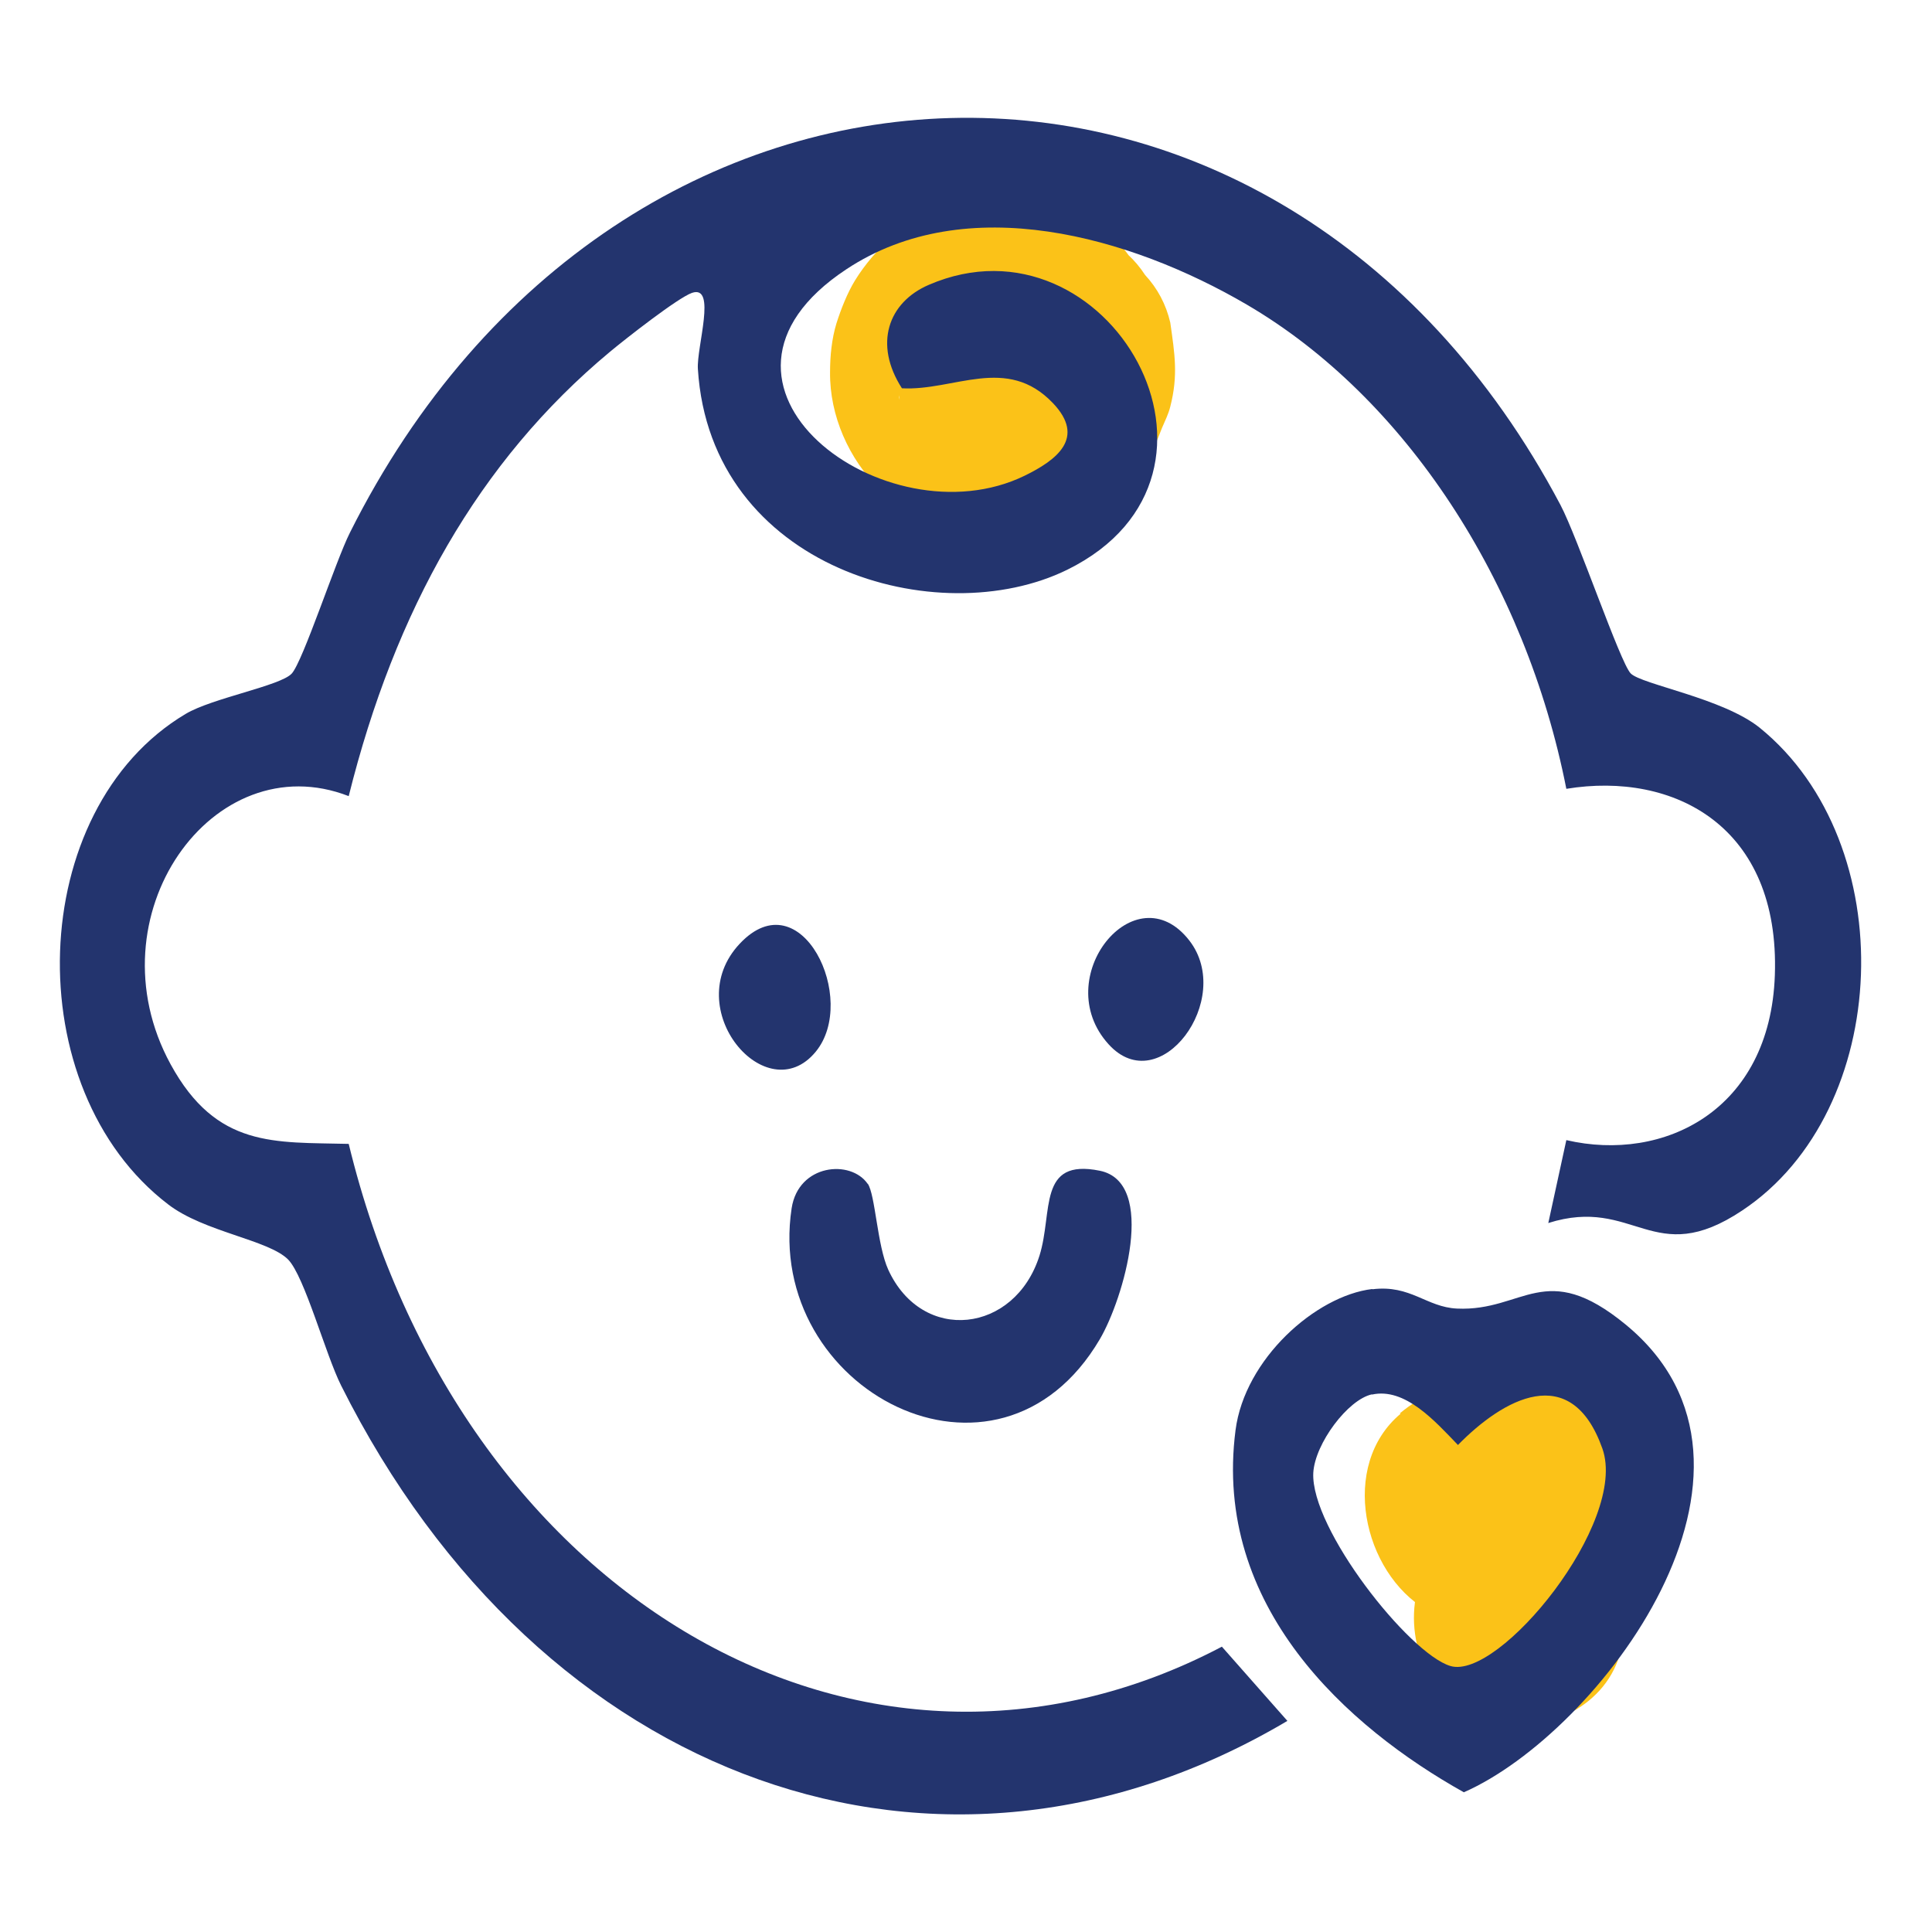
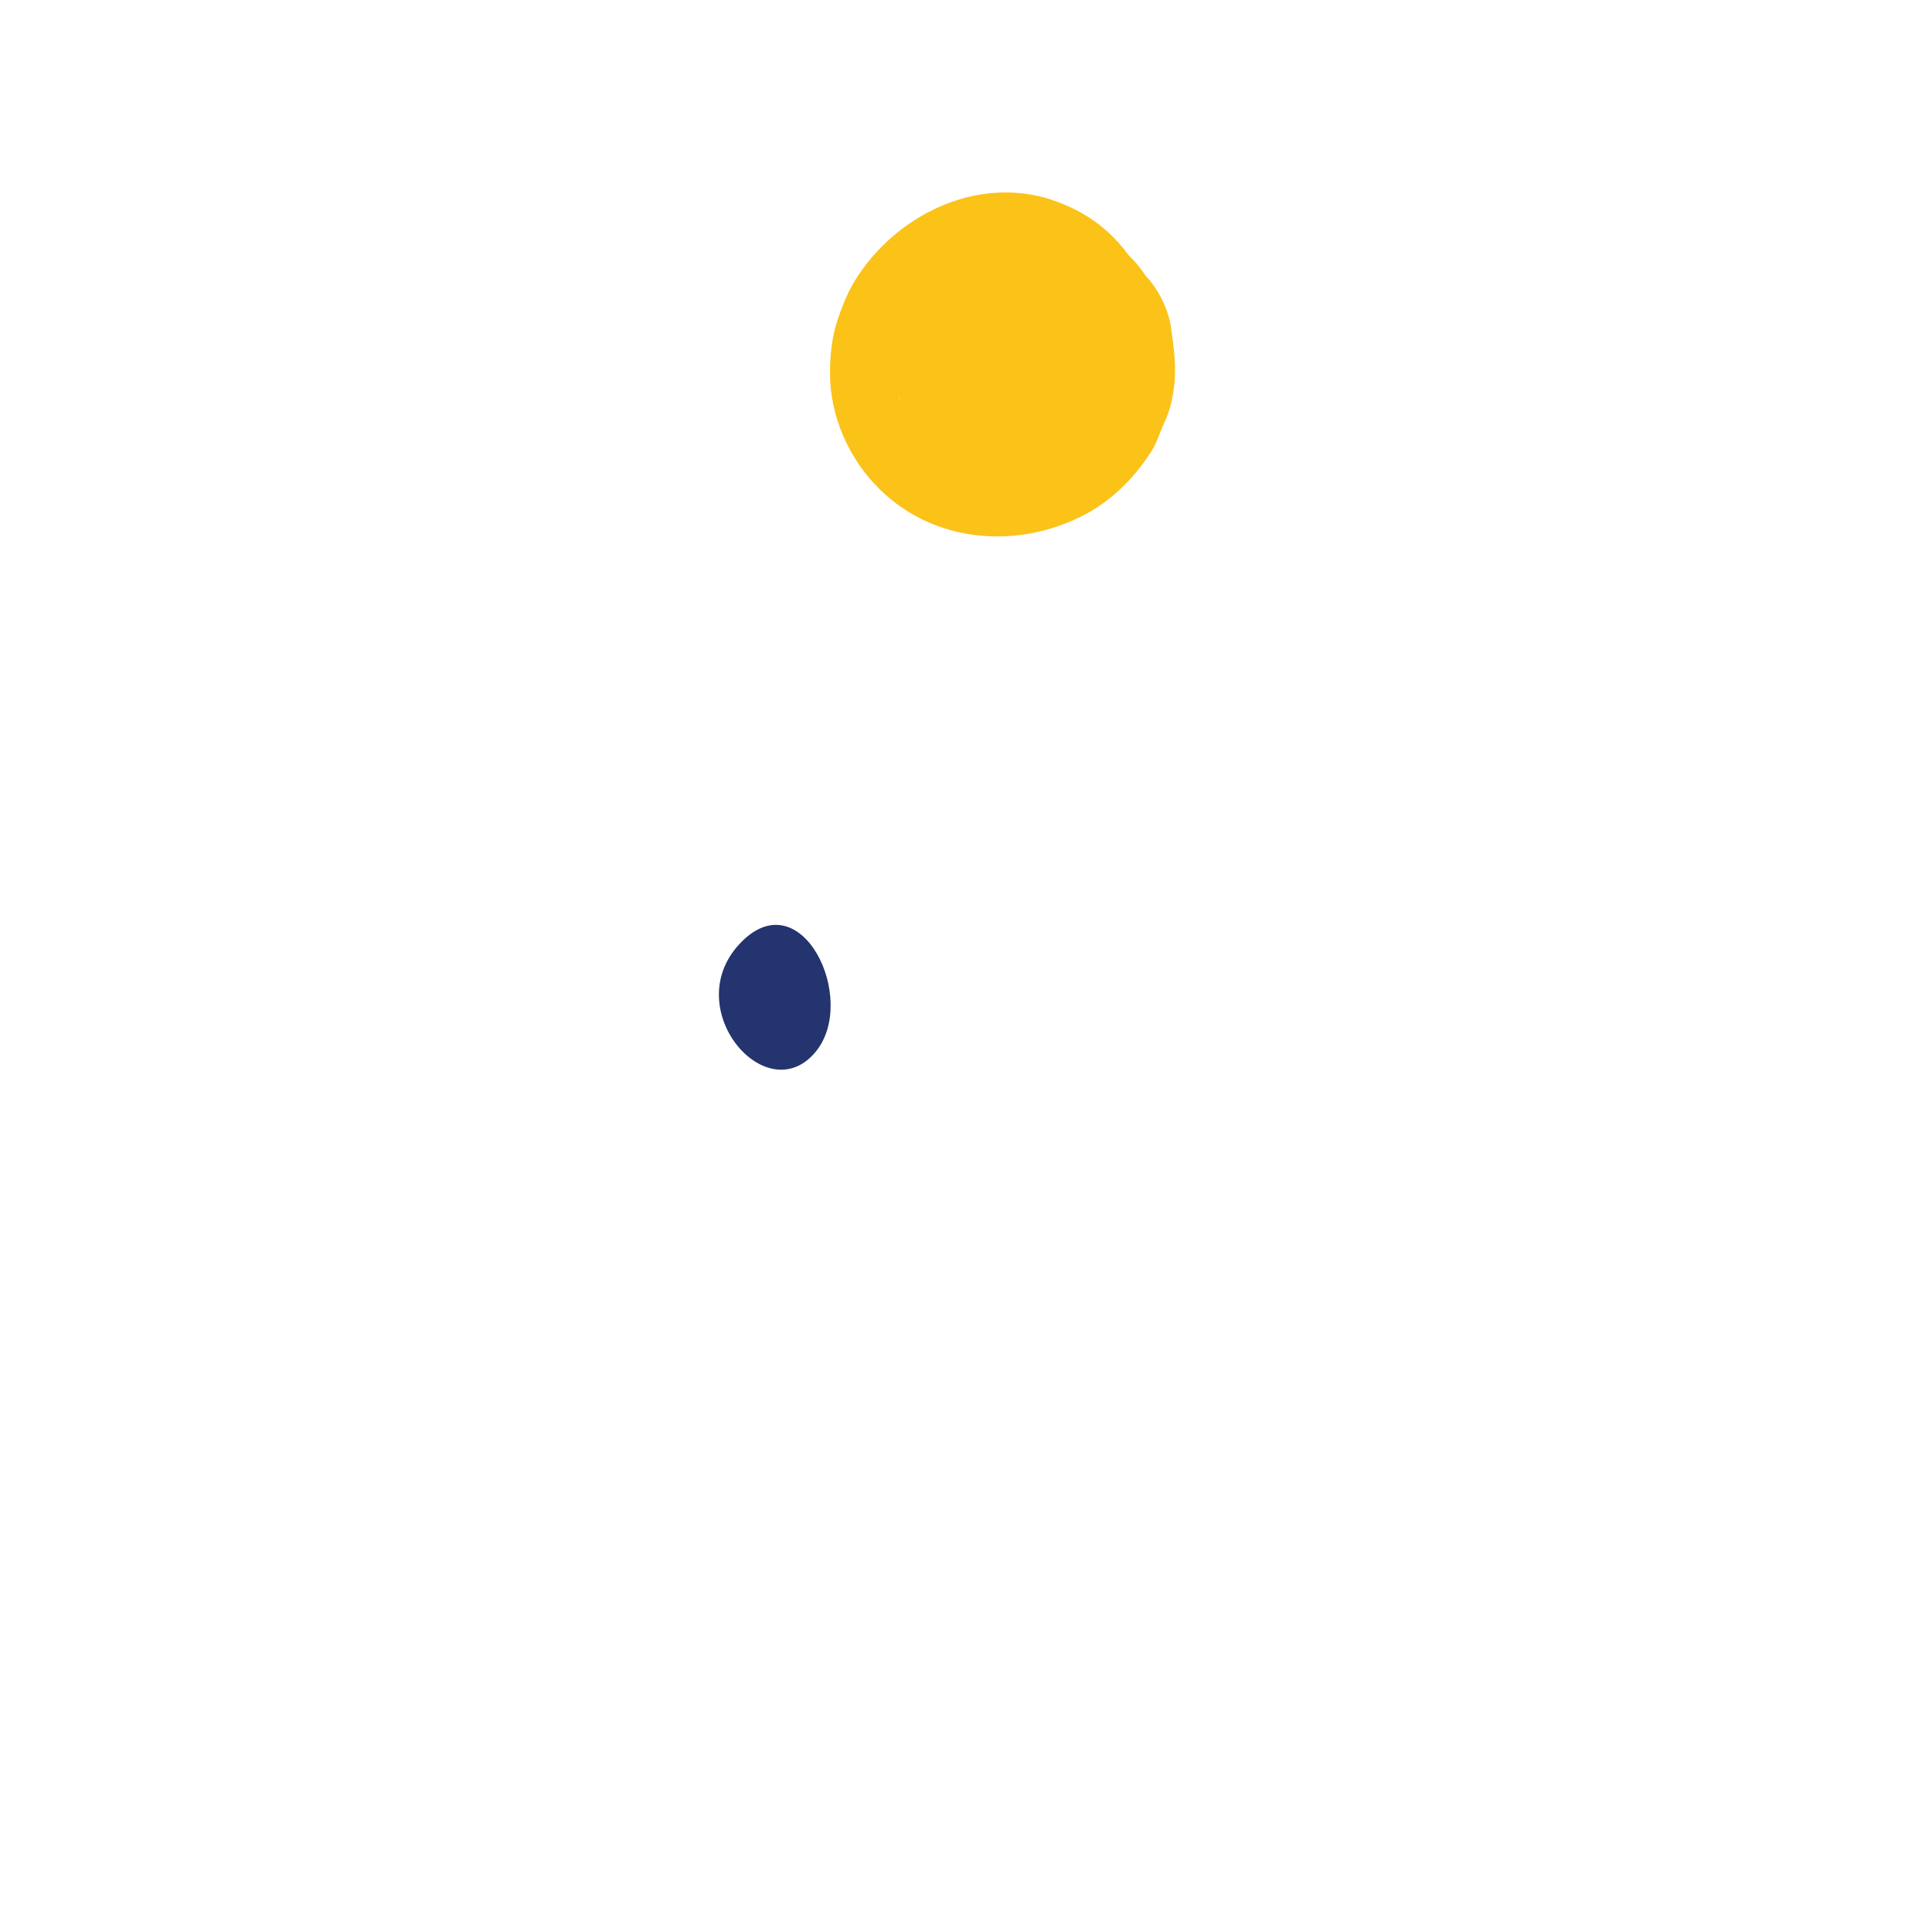
<svg xmlns="http://www.w3.org/2000/svg" id="header" viewBox="0 0 82 82">
  <defs>
    <style>
      .cls-1 {
        fill: #fbc218;
      }

      .cls-2 {
        fill: #23346e;
      }
    </style>
  </defs>
-   <path class="cls-1" d="M59.45,60c-2.62,2.19-1.61,6.75,1.11,8.34,1.84,1.08,4.39.7,5.83-.87.43-.47.77-.99,1.04-1.56.23-.48.43-.97.59-1.48.38-1.04,0-.63-1.16,1.22l-3.47.45.23.09-3.31-4.34c.13,1.09.19,2.17.15,3.26-.04,1.22-.04,1.21-.33,2.48-.52,2.29.7,4.98,3.14,5.54,2.29.52,4.98-.69,5.54-3.14.6-2.67.82-5.41.5-8.14-.26-2.18-1.25-3.56-3.31-4.34-1.79-.69-3.81.07-5.06,1.41-.69.74-.99,1.39-1.35,2.32-.11.26-.2.52-.28.79.22-.41.22-.42-.02-.03l1.62-1.62-.23.17,2.27-.61h-.15c1.06.44,2.12.88,3.18,1.32.83.93,1.1,2,.84,3.21l-1.16,1.99.12-.1c1.81-1.52,1.68-4.82,0-6.37-1.93-1.77-4.43-1.62-6.37,0h0Z" />
  <path class="cls-1" d="M44.61,8.47c-3.21-1.03-6.62.69-8.32,3.43-.33.54-.6,1.23-.79,1.83-.2.66-.27,1.38-.27,2.07-.02,1.84.8,3.69,2.11,4.97,2.36,2.32,5.95,2.56,8.78,1.03,1.16-.63,2.13-1.63,2.81-2.75.16-.26.3-.68.39-.89.14-.33.27-.58.35-.9.34-1.33.19-2.23,0-3.57-.18-.77-.54-1.45-1.07-2.02-.42-.65-.98-1.16-1.67-1.53-1.28-.75-3.16-1.06-4.59-.6s-2.83,1.36-3.56,2.74l-.6,1.42c-.28,1.06-.28,2.11,0,3.17v.1c-.06-.53-.13-1.06-.2-1.58,0,.07,0,.14,0,.2l.21-1.58c-.01.1-.04.19-.07.29l.6-1.42c-.05.12-.12.23-.2.34l.93-1.2c-.09.11-.18.2-.29.28l1.2-.93c-.12.08-.23.15-.36.21l1.42-.6c-.16.07-.32.11-.5.14l1.58-.21c-.14.01-.26,0-.4,0l1.58.21c-.1-.02-.19-.05-.28-.08l1.42.6c-.09-.05-.17-.09-.25-.15l1.2.93c-.05-.04-.1-.09-.15-.15l.93,1.2c-.07-.09-.12-.18-.17-.29l.6,1.42c-.04-.11-.06-.2-.08-.31l.21,1.58c0-.11,0-.21,0-.32l-.21,1.58c.03-.15.07-.29.13-.43l-.6,1.42c.07-.14.15-.26.24-.39l-.93,1.2c.1-.12.2-.22.33-.31l-1.2.93c.09-.06.18-.12.29-.16l-1.42.6c.1-.04.2-.07.31-.09l-1.58.21c.11-.01.21-.01.32,0l-1.58-.21c.07.01.15.03.22.06,1.43.46,3.31.15,4.59-.6s2.41-2.14,2.74-3.56c.35-1.52.27-3.23-.6-4.59s-2.03-2.24-3.56-2.74h0Z" />
  <g>
-     <path class="cls-2" d="M65.71,51.93l.77-3.54c4.13.96,8.65-1.25,8.85-7,.22-6.31-4.27-8.66-8.85-7.91-1.73-8.79-6.84-16.62-13.56-20.55-4.94-2.89-11.9-4.88-17-1.5-7.41,4.9,1.68,11.63,7.57,8.76,1.35-.66,2.61-1.6,1.2-3.08-1.96-2.06-4.19-.51-6.41-.63-1.21-1.88-.58-3.65,1.14-4.39,7.59-3.28,14.1,8.04,5.88,12.09-5.47,2.69-15.15-.04-15.68-8.52-.06-.93.81-3.59-.25-3.23-.6.21-2.82,1.95-3.48,2.5-5.58,4.64-9.13,10.99-11.09,18.86-5.76-2.24-10.99,5.09-7.56,11.38,1.95,3.57,4.41,3.3,7.56,3.38,4.65,19.17,21.8,29.37,37.06,21.34l2.78,3.15c-14.72,8.73-31.71,2.65-40.16-14.23-.66-1.31-1.55-4.63-2.25-5.35-.83-.84-3.57-1.17-5.09-2.34-6.42-4.9-6.07-16.77.74-20.82,1.12-.67,4.02-1.19,4.5-1.71s1.86-4.77,2.47-5.98C26.25-.17,54.28-1.15,66.23,21.43c.73,1.38,2.53,6.68,2.98,7.15s3.92,1.05,5.48,2.31c6.05,4.91,5.65,16.24-.75,20.49-3.78,2.52-4.56-.63-8.23.53Z" />
-     <path class="cls-2" d="M58.25,54.72c1.62-.2,2.29.76,3.59.82,2.83.13,3.73-2.14,7.16.68,7.43,6.11-1.15,17.34-6.87,19.85-4.95-2.77-10.66-7.88-9.69-15.37.39-3.02,3.4-5.7,5.8-5.99ZM58.23,59.18c-1.02.22-2.42,2.09-2.49,3.33-.12,2.37,4.07,7.68,5.82,8.2,2.06.62,7.56-6.1,6.45-9.23-1.33-3.75-4.22-2.1-6.13-.15-.98-1.02-2.25-2.45-3.65-2.14Z" />
-     <path class="cls-2" d="M36.83,50.24c.32.46.4,2.62.87,3.65,1.45,3.16,5.38,2.7,6.42-.6.58-1.85-.09-4.14,2.56-3.6,2.45.5,1.01,5.43,0,7.15-4.33,7.36-14.25,2.15-13.08-5.56.29-1.88,2.51-2.08,3.23-1.03Z" />
-     <path class="cls-2" d="M50.48,39.92c1.93,2.49-1.26,6.8-3.43,4.4-2.55-2.81,1.14-7.35,3.43-4.4Z" />
    <path class="cls-2" d="M34.62,44.64c-2.08,2.53-5.82-1.83-3.22-4.59s5.05,2.37,3.22,4.59Z" />
  </g>
</svg>